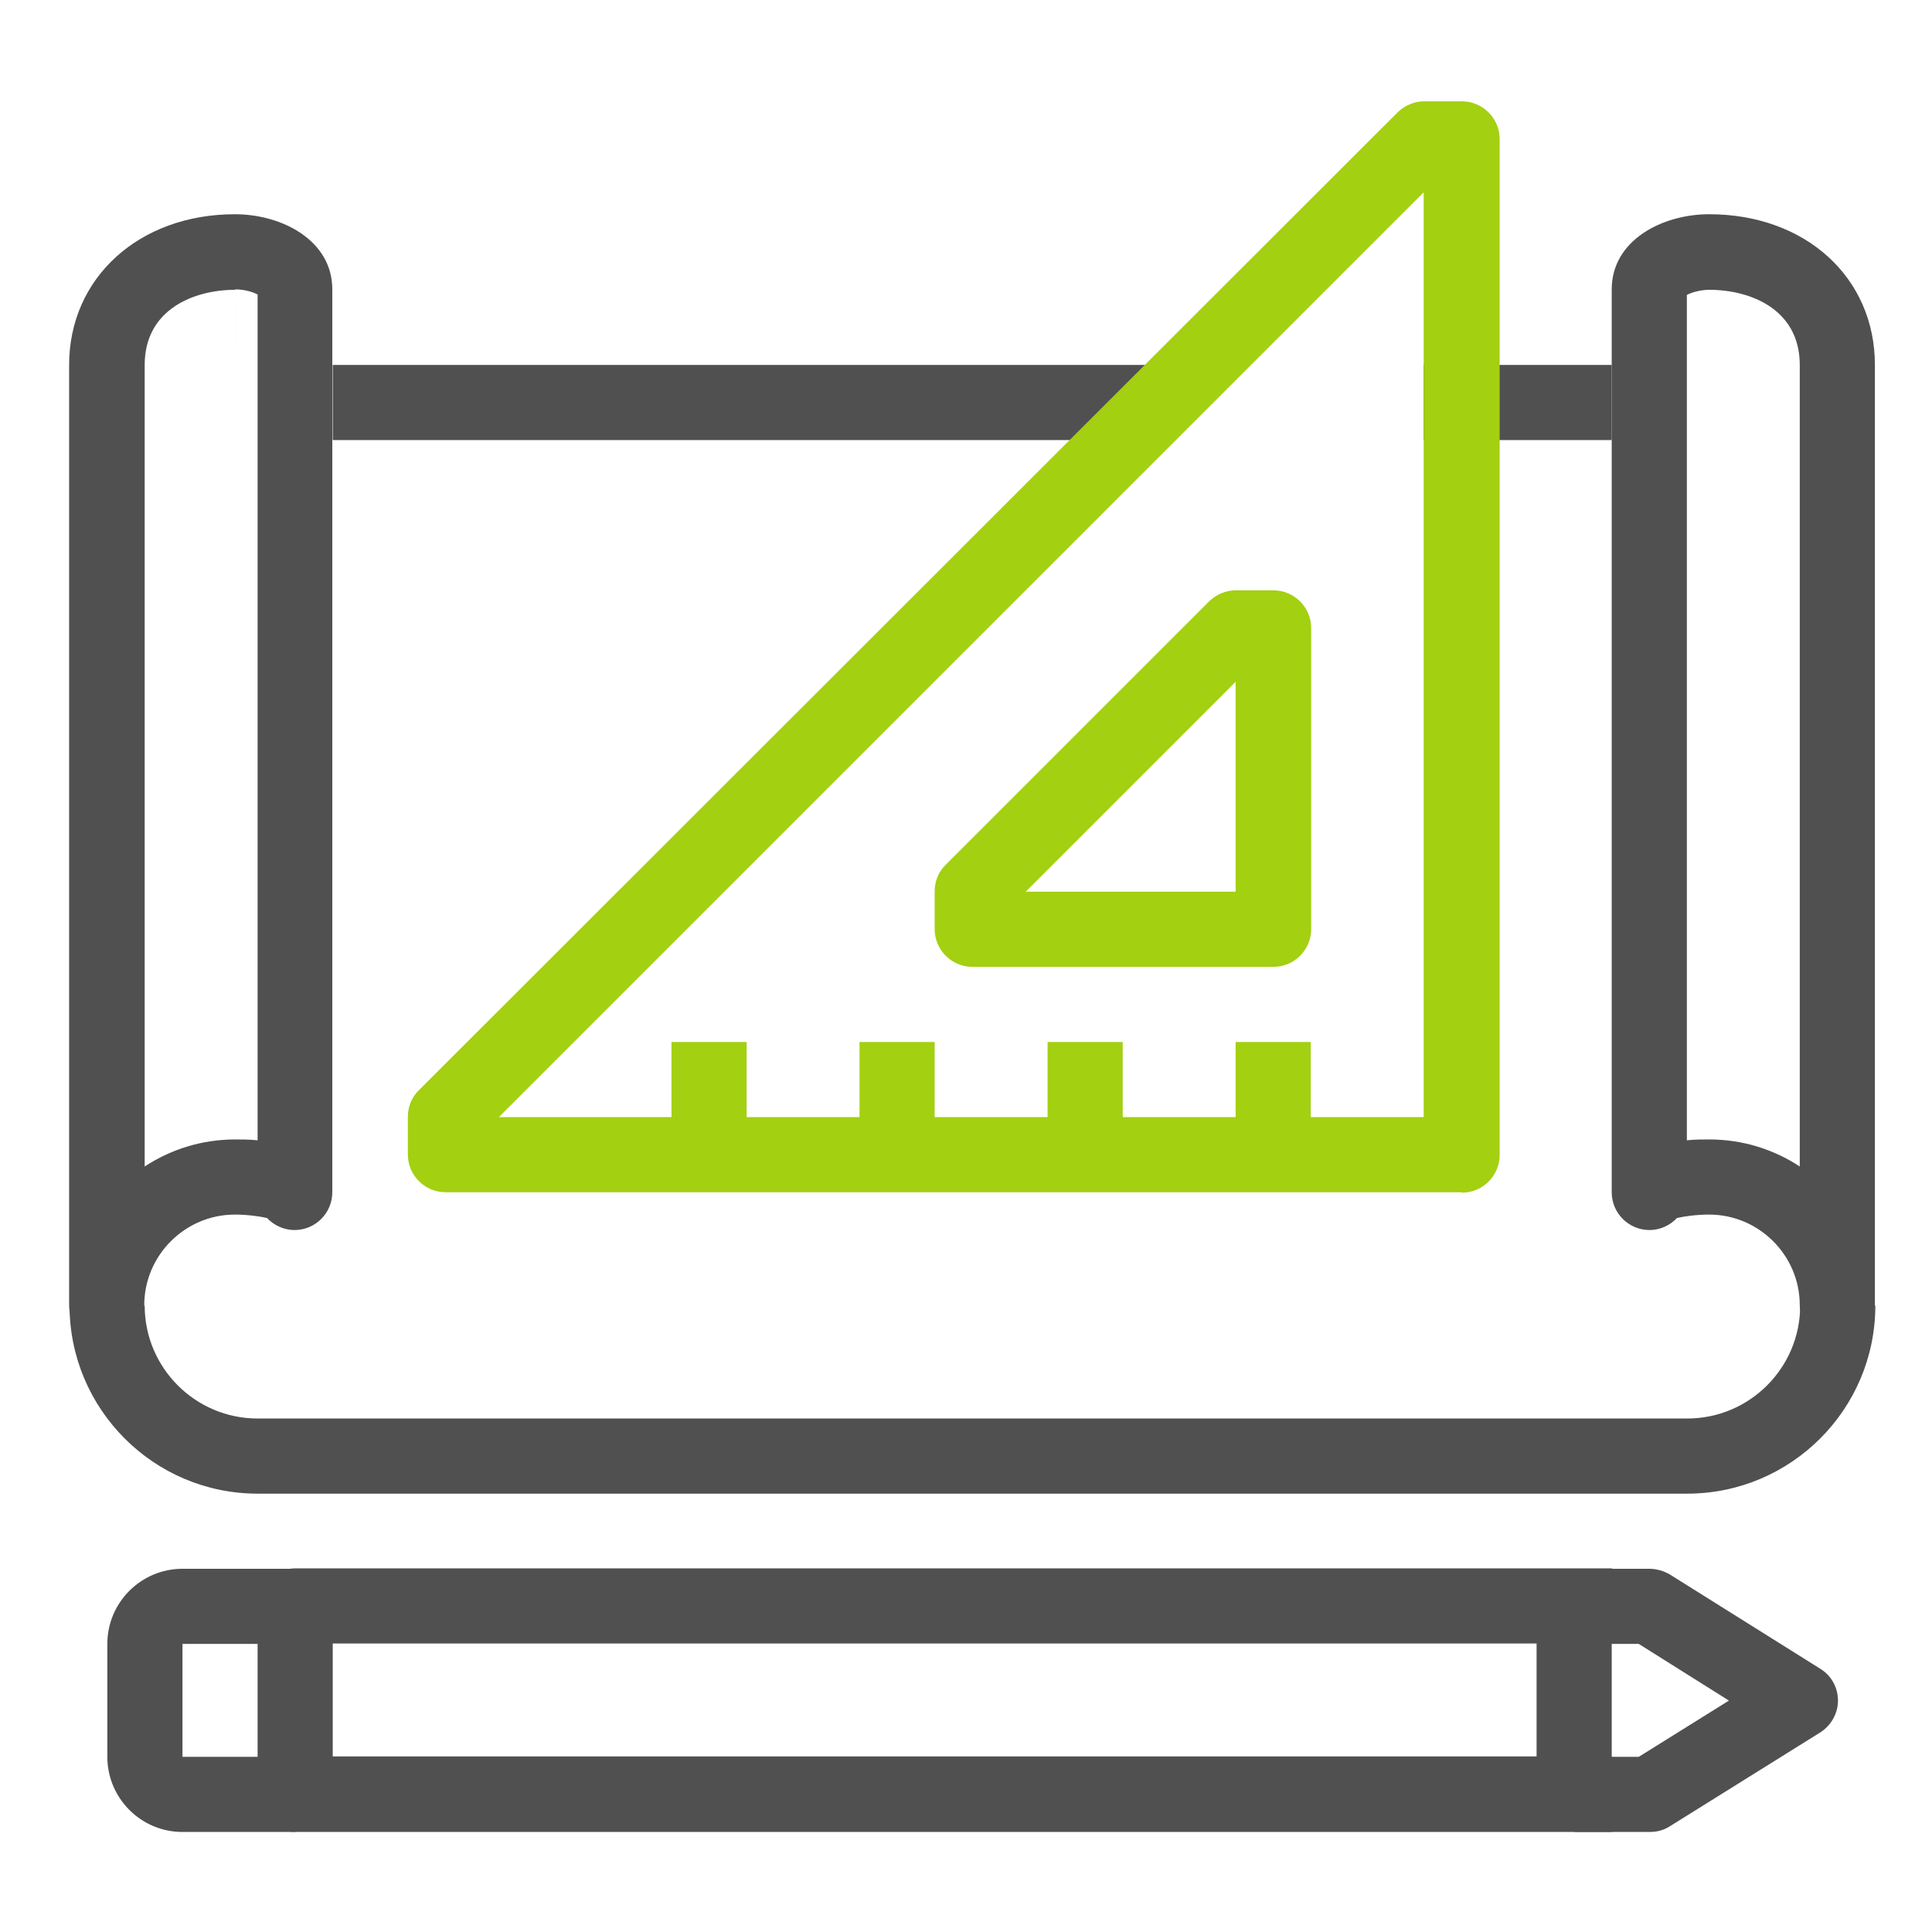
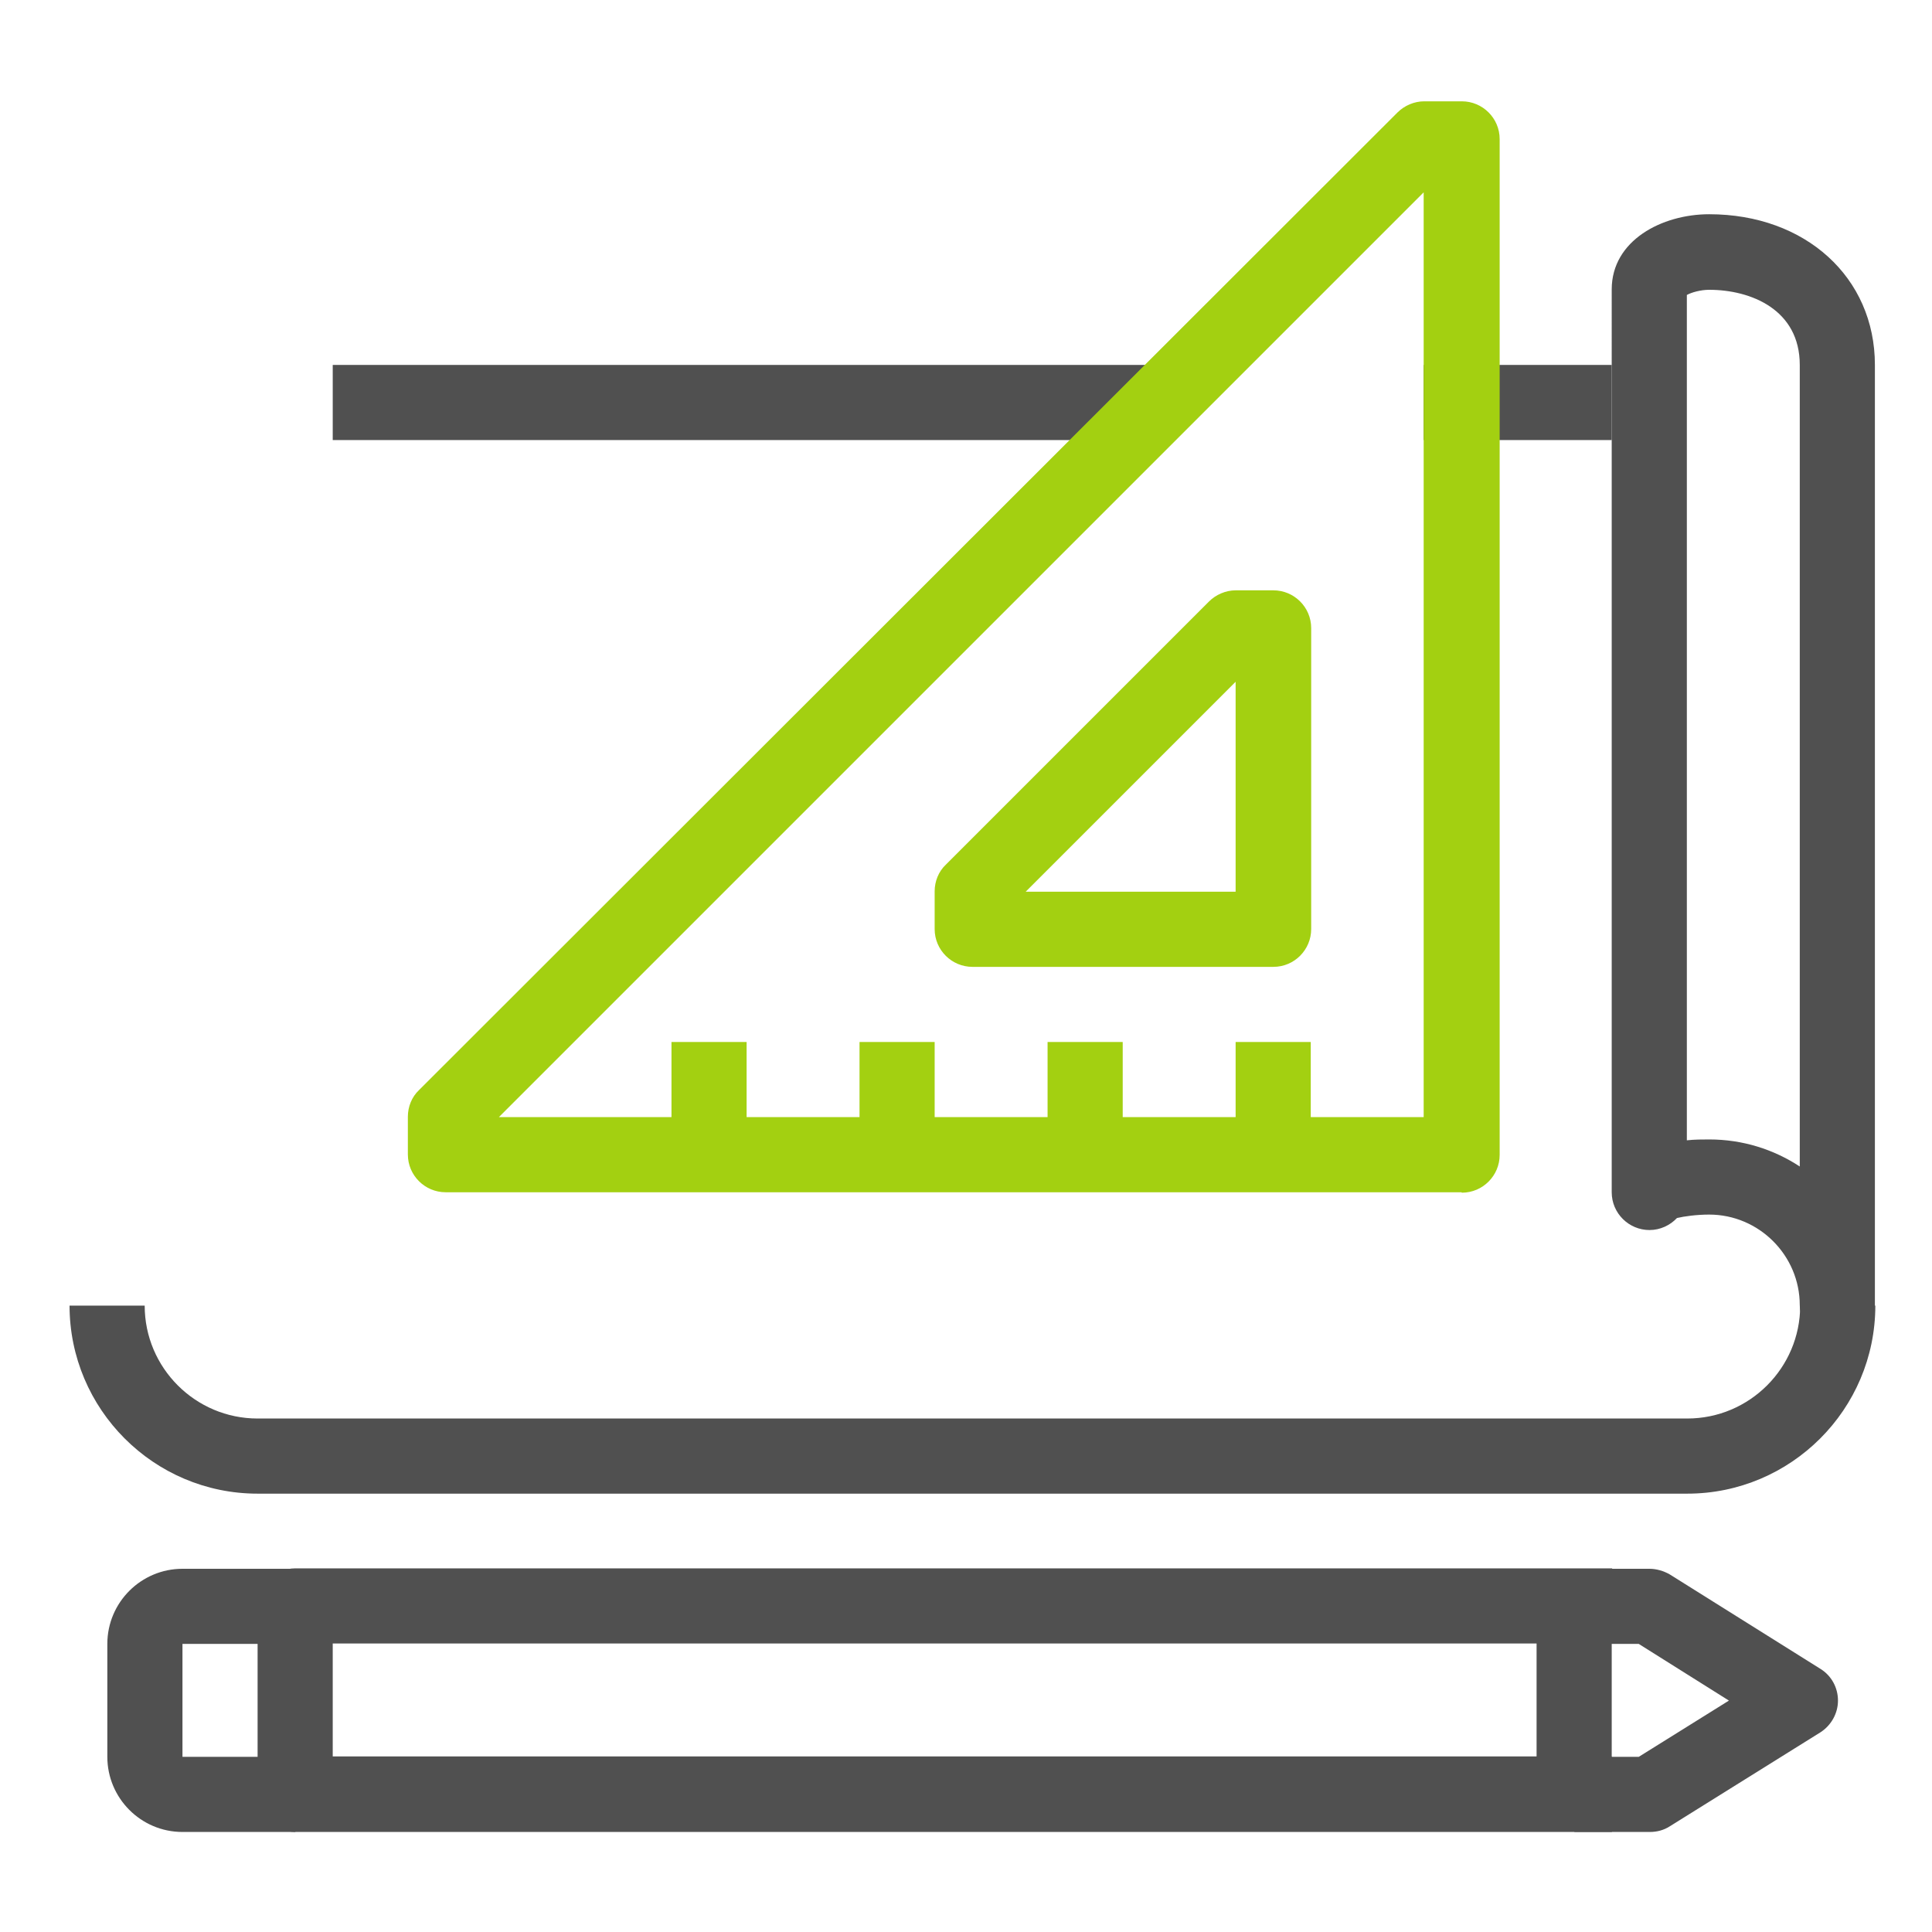
<svg xmlns="http://www.w3.org/2000/svg" id="a" viewBox="0 0 45 45">
  <defs>
    <style>.b{fill:#a3d011;}.c{fill:#505050;}</style>
  </defs>
-   <path class="c" d="M2.49,31.28c-.48,0-.88-.39-.88-.88V8.5c0-2.03,1.63-3.51,3.86-3.51,1.1,0,2.27,.61,2.27,1.75V27.77c0,.48-.39,.88-.88,.88-.25,0-.48-.11-.64-.28-.17-.04-.46-.08-.75-.08-1.16,0-2.11,.95-2.11,2.11,0,.48-.39,.88-.88,.88Zm3.51-3.5-.52-21.03c-.97,0-2.11,.46-2.11,1.75V27.17c.61-.4,1.33-.63,2.11-.63,.16,0,.33,0,.52,.02V6.86c-.11-.06-.31-.12-.52-.12Z" />
  <path class="c" d="M42.8,31.28c-.48,0-.88-.39-.88-.88,0-1.16-.95-2.11-2.11-2.11-.29,0-.58,.04-.75,.08-.16,.17-.39,.28-.64,.28-.48,0-.88-.39-.88-.88V6.74c0-1.14,1.17-1.75,2.27-1.75,2.24,0,3.86,1.47,3.86,3.51V30.4c0,.48-.39,.88-.88,.88Zm-3.51-3.5,.52-1.24c.78,0,1.5,.23,2.11,.63V8.5c0-1.29-1.14-1.75-2.11-1.75-.2,0-.41,.06-.52,.12V26.56c.18-.02,.36-.02,.52-.02Z" />
  <rect class="c" x="7.75" y="8.5" width="19.28" height="1.75" />
  <rect class="c" x="33.16" y="8.5" width="4.38" height="1.75" />
  <path class="c" d="M39.3,34.79H6c-2.42,0-4.38-1.97-4.38-4.38h1.75c0,1.45,1.18,2.63,2.63,2.63H39.3c1.45,0,2.63-1.18,2.63-2.63h1.75c0,2.42-1.97,4.38-4.38,4.38Z" />
  <path class="b" d="M34.04,27.77H10.38c-.48,0-.88-.39-.88-.88v-.88c0-.23,.09-.46,.26-.62L32.55,2.62c.16-.16,.39-.26,.62-.26h.88c.48,0,.88,.39,.88,.88V26.9c0,.48-.39,.88-.88,.88Zm-22.42-1.75h21.54V4.48L11.62,26.02Z" />
  <rect class="b" x="28.78" y="24.27" width="1.75" height="2.63" />
  <rect class="b" x="24.4" y="24.27" width="1.75" height="2.63" />
  <rect class="b" x="20.02" y="24.27" width="1.75" height="2.63" />
  <rect class="b" x="15.64" y="24.27" width="1.75" height="2.63" />
  <path class="b" d="M29.66,22.52h-7.01c-.48,0-.88-.39-.88-.88v-.88c0-.23,.09-.46,.26-.62l6.13-6.13c.16-.16,.39-.26,.62-.26h.88c.48,0,.88,.39,.88,.88v7.01c0,.48-.39,.88-.88,.88Zm-5.77-1.75h4.89v-4.89l-4.89,4.89Z" />
  <path class="c" d="M38.42,42.67h-1.75v-1.75h1.5l2.1-1.31-2.1-1.32h-1.5v-1.75h1.75c.16,0,.33,.05,.47,.13l3.51,2.2c.26,.16,.41,.44,.41,.74s-.16,.58-.41,.74l-3.51,2.19c-.14,.09-.3,.13-.46,.13Z" />
  <path class="c" d="M37.55,42.67H6.88c-.48,0-.88-.39-.88-.88v-4.38c0-.48,.39-.88,.88-.88h30.67v1.75H7.75v2.63h29.79v1.75Z" />
  <rect class="c" x="35.79" y="37.41" width="1.75" height="4.38" />
  <path class="c" d="M6.88,42.67h-2.63c-.97,0-1.75-.79-1.75-1.75v-2.63c0-.97,.79-1.75,1.75-1.75h2.63v1.75h-2.63v2.63h2.63v1.75Z" />
</svg>